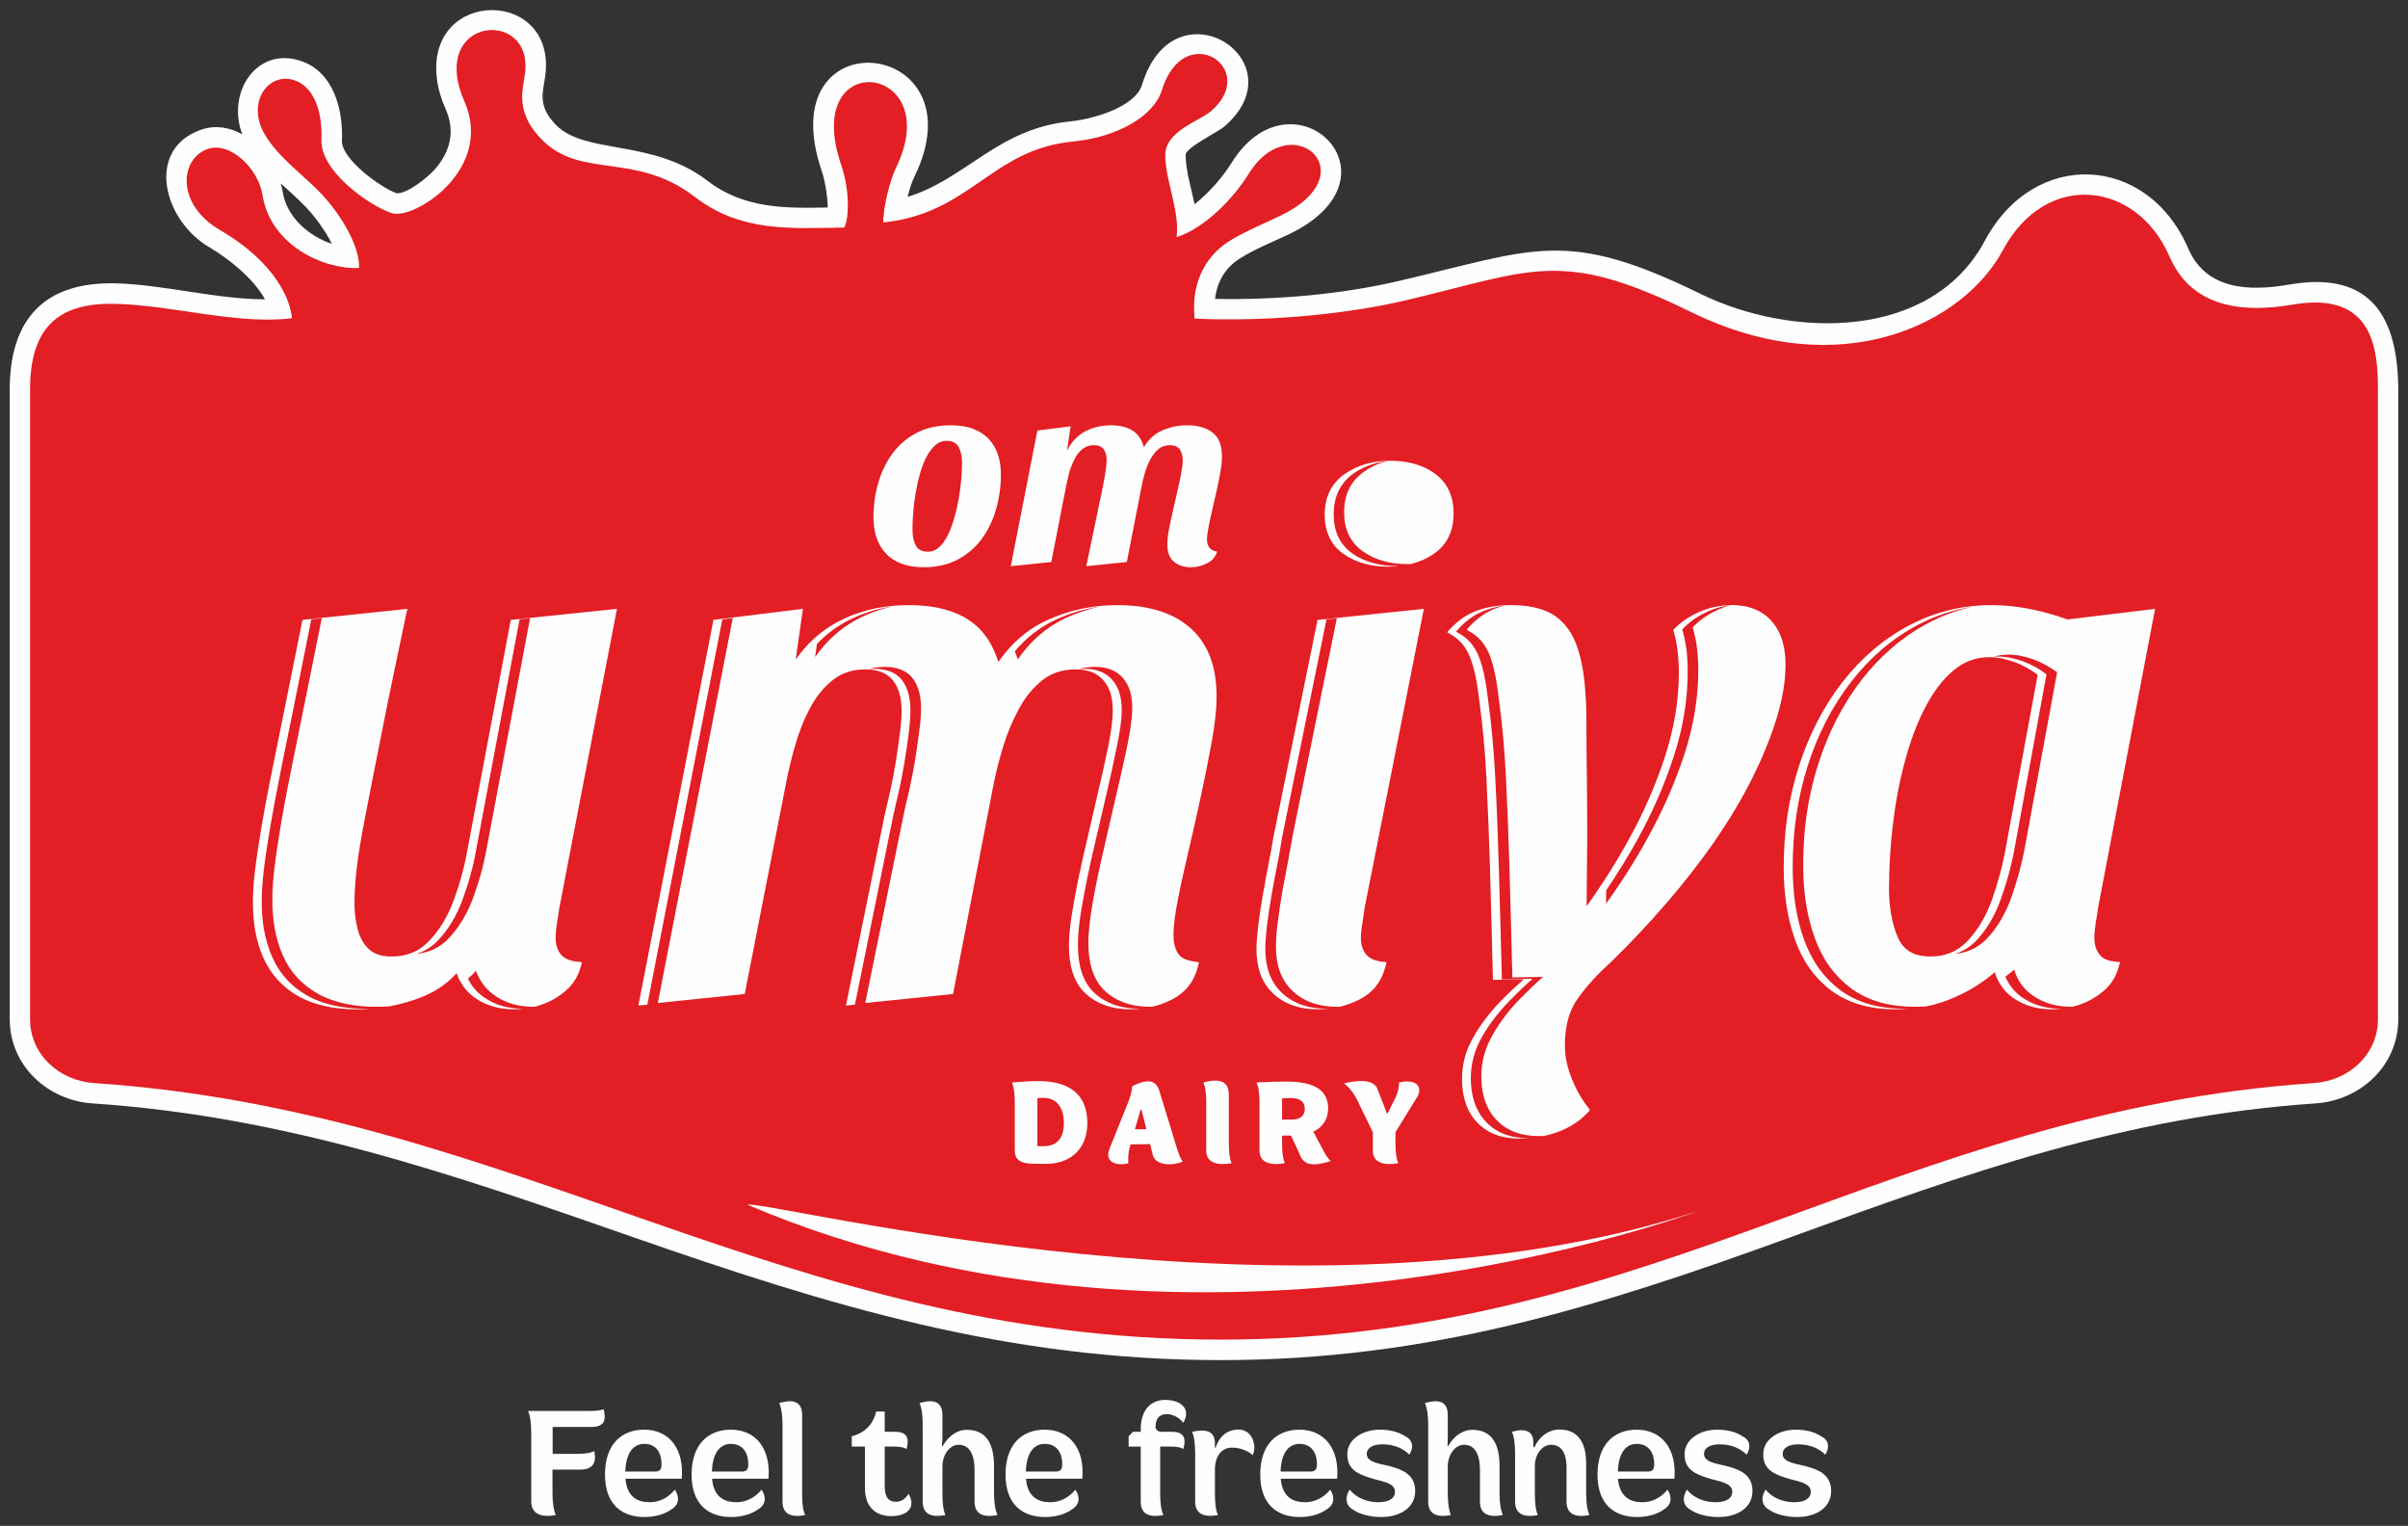
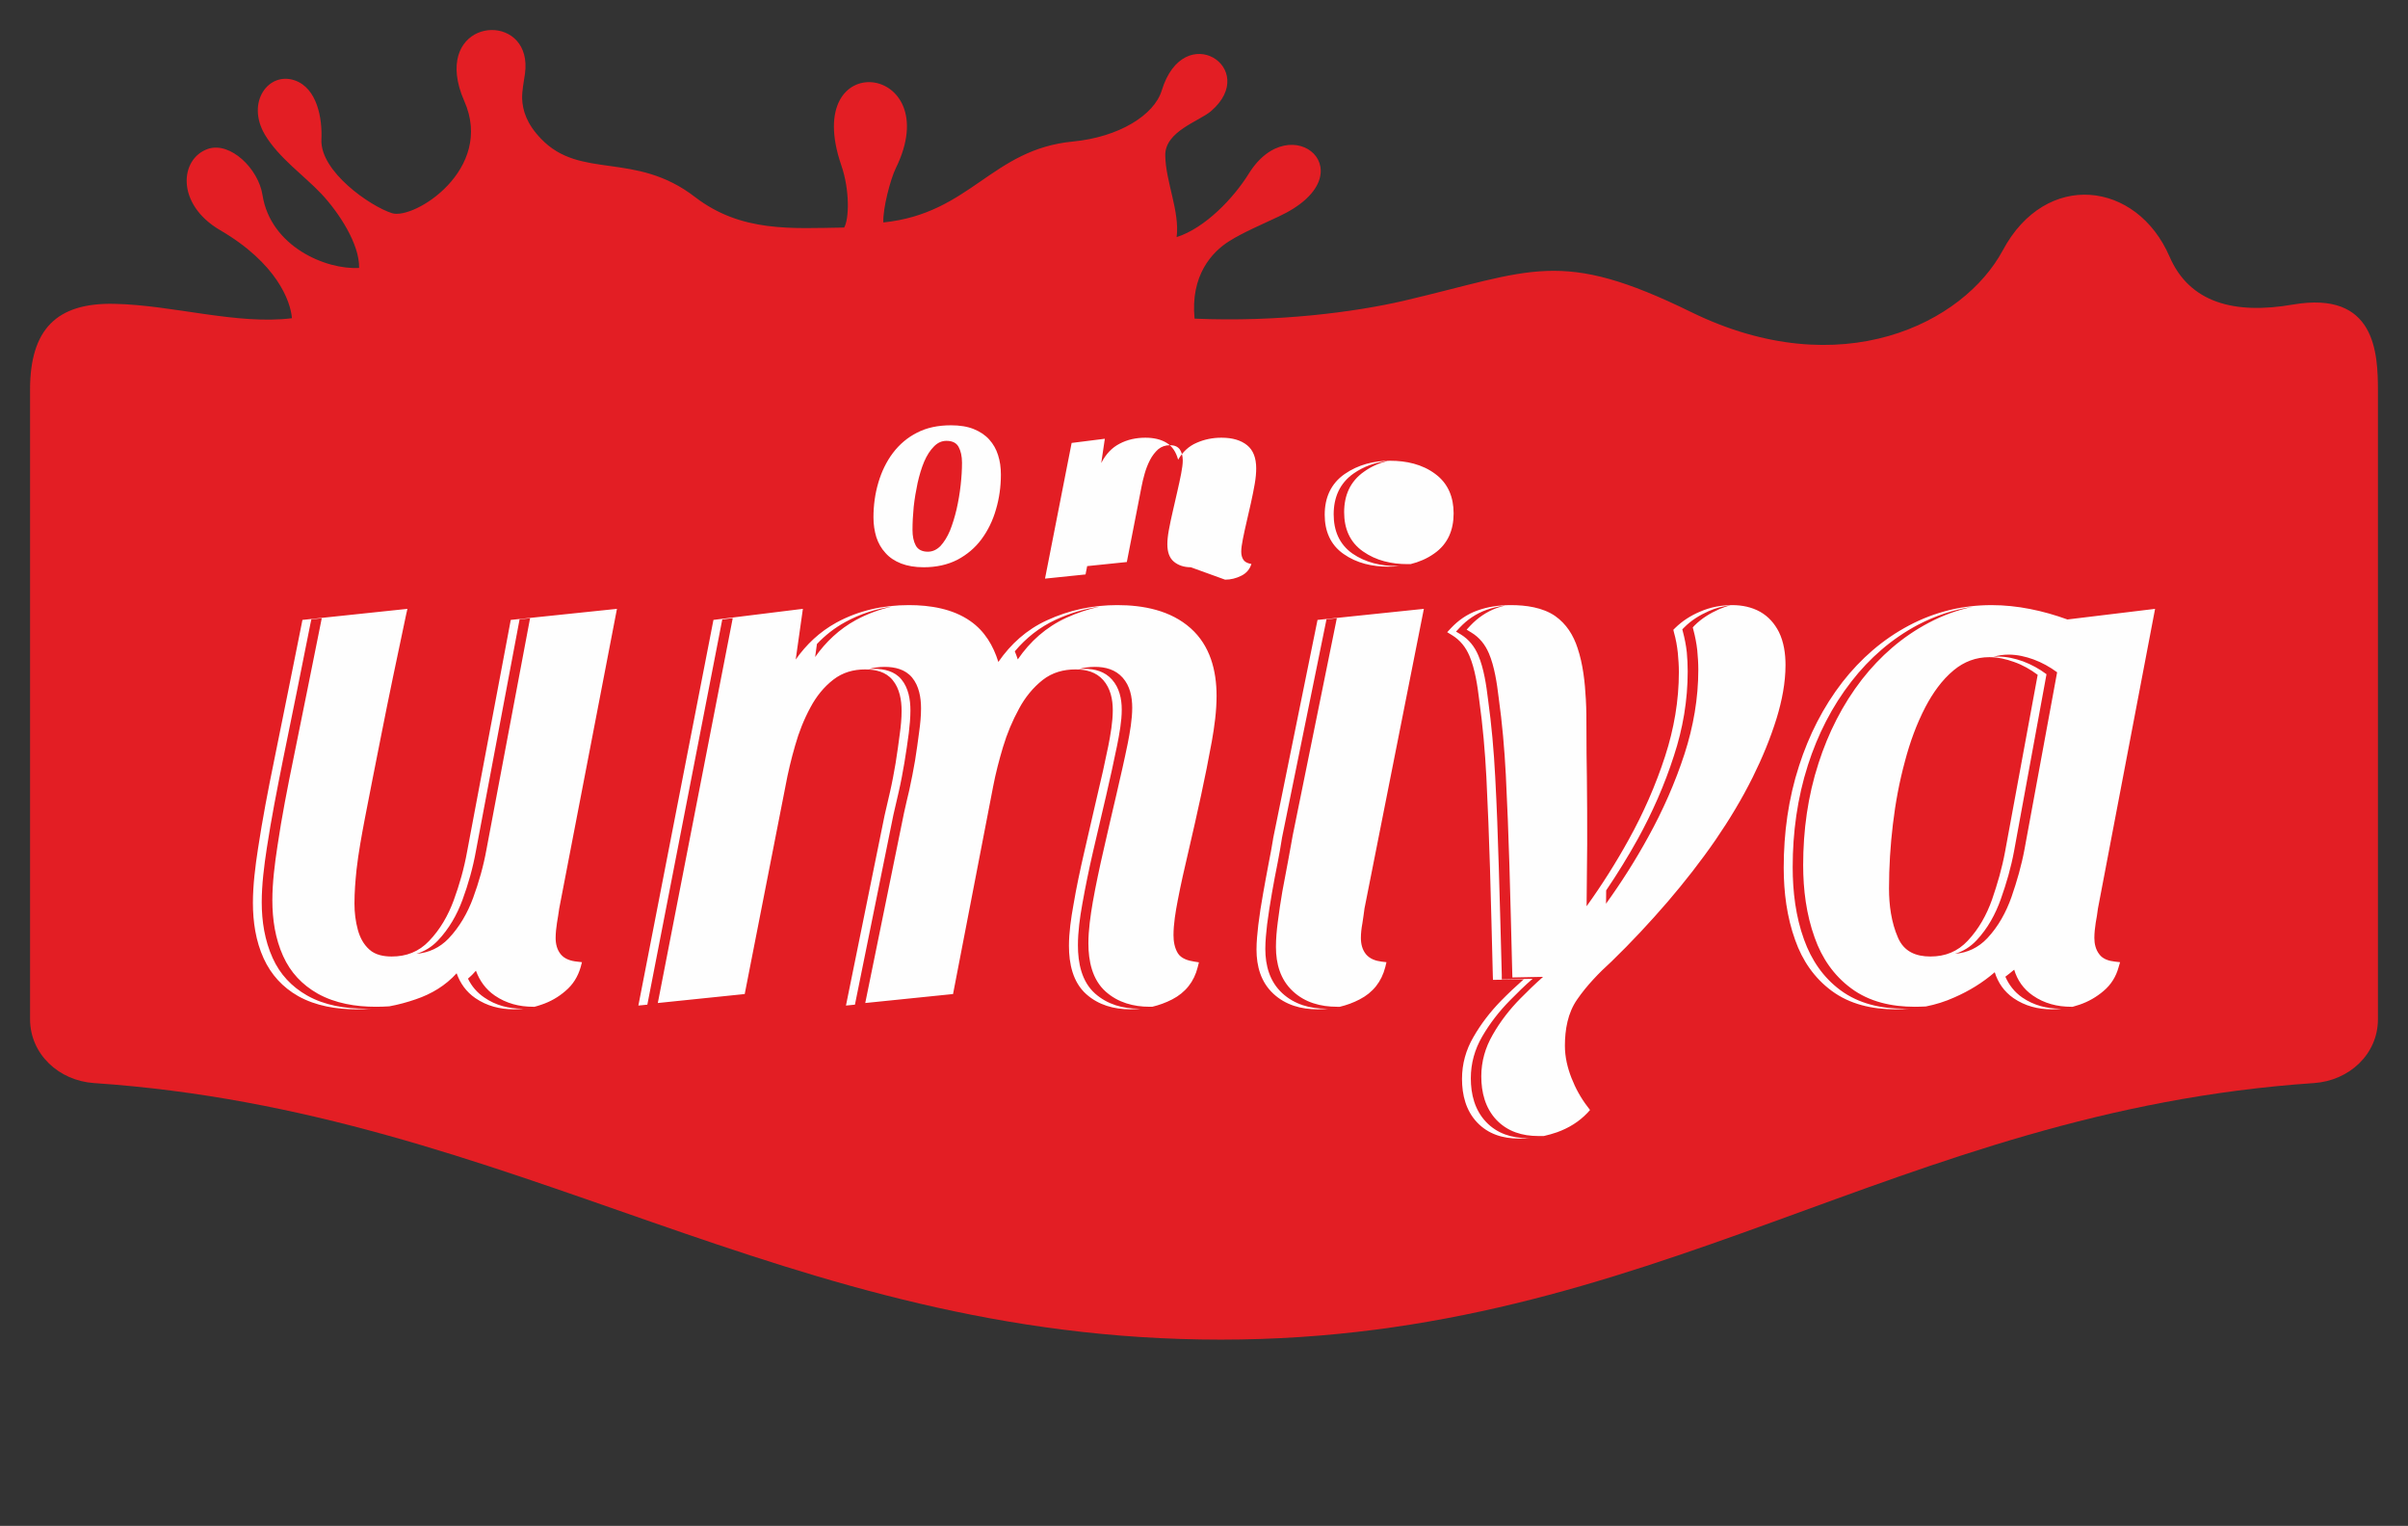
<svg xmlns="http://www.w3.org/2000/svg" xml:space="preserve" width="161px" height="102px" version="1.1" shape-rendering="geometricPrecision" text-rendering="geometricPrecision" image-rendering="optimizeQuality" fill-rule="evenodd" clip-rule="evenodd" viewBox="0 0 161 102">
  <rect x="0" y="0" width="161" height="102" fill="#333333" stroke="none" />
  <g id="Layer_x0020_1">
-     <path fill="#FEFEFE" fill-rule="nonzero" d="M37.16 101.28c-0.15,-0.36 -0.22,-0.81 -0.22,-1.5l0 -1.54 1.86 0c0.77,0 1.12,-0.4 0.93,-1.24 -0.35,0.18 -0.8,0.19 -1.4,0.19l-1.38 0 0 -1.8 2.55 0c0.95,0 1.03,-0.47 0.86,-1.19 -0.35,0.14 -0.78,0.12 -1.75,0.12l-3.3 0c0.14,0.35 0.21,0.8 0.21,1.61l0 4.45c0,0.9 0.78,1.06 1.64,0.9zm5.93 0.13c0.68,0 1.35,-0.18 1.8,-0.51 0.36,-0.2 0.66,-0.66 0.23,-1.32 -0.47,0.57 -1.06,0.84 -1.69,0.84 -0.8,0 -1.52,-0.36 -1.61,-1.57l3.76 0c0.17,-1.95 -0.8,-3.28 -2.51,-3.28 -1.47,0 -2.62,0.93 -2.62,3 0,2.05 1.18,2.84 2.64,2.84zm-1.28 -3.04c0.04,-1.29 0.56,-1.85 1.26,-1.85 0.78,0 1.16,0.56 1.16,1.36 0,0.34 -0.09,0.49 -0.44,0.49l-1.98 0zm7.07 3.04c0.69,0 1.35,-0.18 1.8,-0.51 0.37,-0.2 0.67,-0.66 0.24,-1.32 -0.47,0.57 -1.06,0.84 -1.69,0.84 -0.81,0 -1.52,-0.36 -1.62,-1.57l3.77 0c0.17,-1.95 -0.8,-3.28 -2.52,-3.28 -1.46,0 -2.62,0.93 -2.62,3 0,2.05 1.19,2.84 2.64,2.84zm-1.28 -3.04c0.04,-1.29 0.57,-1.85 1.26,-1.85 0.78,0 1.17,0.56 1.17,1.36 0,0.34 -0.1,0.49 -0.45,0.49l-1.98 0zm6.23 2.91c-0.16,-0.36 -0.2,-0.86 -0.2,-1.4l0 -5.28c0,-0.98 -0.67,-1.06 -1.53,-0.81 0.15,0.35 0.22,0.8 0.22,1.49l0 5.1c0,0.9 0.66,1.06 1.51,0.9zm5.76 0.07c0.35,0 0.78,-0.07 1.06,-0.29 0.39,-0.31 0.35,-0.77 0.1,-1.2 -0.24,0.37 -0.53,0.53 -0.84,0.53 -0.55,0 -0.76,-0.37 -0.76,-1.07l0 -2.62 0.6 0c0.4,0 0.65,0.04 0.86,0.16 0.24,-0.87 -0.09,-1.15 -0.79,-1.15l-0.67 0 0 -1.35 -0.57 0c-0.2,0.86 -0.78,1.44 -1.63,1.65l0 0.69 0.88 0 0 2.76c0,1.42 0.86,1.89 1.76,1.89zm3.62 -0.07c-0.15,-0.36 -0.2,-0.81 -0.2,-1.5l0 -1.76c0,-0.78 0.49,-1.44 1.08,-1.44 0.62,0 1.07,0.45 1.07,1.73l0 2.07c0,0.9 0.66,1.06 1.53,0.9 -0.15,-0.36 -0.23,-0.81 -0.23,-1.5l0 -1.78c0,-1.65 -0.64,-2.42 -1.82,-2.42 -0.7,0 -1.29,0.5 -1.61,1.09l-0.05 0c0,-0.18 0.03,-0.36 0.03,-0.56l0 -1.51c0,-0.98 -0.68,-1.06 -1.53,-0.81 0.15,0.35 0.21,0.8 0.21,1.49l0 5.1c0,0.9 0.66,1.06 1.52,0.9zm6.66 0.13c0.69,0 1.35,-0.18 1.8,-0.51 0.36,-0.2 0.66,-0.66 0.23,-1.32 -0.47,0.57 -1.06,0.84 -1.69,0.84 -0.8,0 -1.52,-0.36 -1.61,-1.57l3.76 0c0.18,-1.95 -0.8,-3.28 -2.51,-3.28 -1.47,0 -2.62,0.93 -2.62,3 0,2.05 1.19,2.84 2.64,2.84zm-1.28 -3.04c0.04,-1.29 0.56,-1.85 1.26,-1.85 0.78,0 1.17,0.56 1.17,1.36 0,0.34 -0.1,0.49 -0.45,0.49l-1.98 0zm9.19 2.91c-0.15,-0.36 -0.21,-0.81 -0.21,-1.5l0 -3.08 0.69 0c0.4,0 0.65,0.04 0.86,0.16 0.24,-0.87 -0.09,-1.15 -0.79,-1.15l-0.7 0c-0.22,-0.02 -0.37,-0.13 -0.37,-0.31 0,-0.49 0.18,-0.87 0.77,-0.87 0.34,0 0.78,0.19 1.09,0.58 0.4,-0.73 0.08,-1.15 -0.35,-1.36 -0.28,-0.13 -0.57,-0.17 -0.88,-0.17 -0.82,0 -1.62,0.54 -1.62,1.96l0 0.17 -0.52 0 -0.29 0.3 0 0.69 0.81 0 0 3.68c0,0.9 0.65,1.06 1.51,0.9zm3.65 0c-0.15,-0.36 -0.2,-0.81 -0.2,-1.5l0 -1.56c0,-0.84 0.42,-1.45 1.14,-1.45 0.43,0 0.98,0.14 1.39,0.5 0.14,-0.33 0.13,-0.65 0.04,-0.91 -0.12,-0.48 -0.51,-0.8 -0.97,-0.8 -0.89,0 -1.35,0.58 -1.55,1.21l-0.05 0 0 -0.27c0,-0.91 -0.68,-0.97 -1.53,-0.79 0.15,0.35 0.21,0.8 0.21,1.5l0 3.17c0,0.95 0.78,1.03 1.52,0.9zm5.47 0.13c0.69,0 1.35,-0.18 1.8,-0.51 0.36,-0.2 0.66,-0.66 0.24,-1.32 -0.47,0.57 -1.06,0.84 -1.69,0.84 -0.81,0 -1.52,-0.36 -1.62,-1.57l3.77 0c0.17,-1.95 -0.81,-3.28 -2.52,-3.28 -1.46,0 -2.62,0.93 -2.62,3 0,2.05 1.19,2.84 2.64,2.84zm-1.28 -3.04c0.04,-1.29 0.57,-1.85 1.26,-1.85 0.78,0 1.17,0.56 1.17,1.36 0,0.34 -0.1,0.49 -0.45,0.49l-1.98 0zm6.73 3.04c1.2,0 2.27,-0.58 2.27,-1.74 0,-1.06 -0.78,-1.42 -1.74,-1.67 -0.55,-0.15 -1.5,-0.22 -1.5,-0.81 0,-0.36 0.33,-0.64 1.06,-0.64 0.68,0 1.32,0.22 1.79,0.69 0.39,-0.65 0.09,-1.06 -0.28,-1.23 -0.47,-0.32 -1.1,-0.44 -1.7,-0.44 -1.07,0 -2.17,0.59 -2.17,1.65 0,1.01 0.7,1.33 1.71,1.63 0.6,0.18 1.48,0.27 1.48,0.87 0,0.41 -0.35,0.7 -1.13,0.7 -0.7,0 -1.44,-0.27 -1.9,-0.84 -0.42,0.66 -0.14,1.15 0.23,1.34 0.45,0.32 1.19,0.49 1.88,0.49l0 0zm4.66 -0.13c-0.15,-0.36 -0.21,-0.81 -0.21,-1.5l0 -1.76c0,-0.78 0.5,-1.44 1.08,-1.44 0.62,0 1.07,0.45 1.07,1.73l0 2.07c0,0.9 0.67,1.06 1.53,0.9 -0.15,-0.36 -0.22,-0.81 -0.22,-1.5l0 -1.78c0,-1.65 -0.64,-2.42 -1.82,-2.42 -0.71,0 -1.29,0.5 -1.62,1.09l-0.04 0c0,-0.18 0.02,-0.36 0.02,-0.56l0 -1.51c0,-0.98 -0.67,-1.06 -1.53,-0.81 0.15,0.35 0.22,0.8 0.22,1.49l0 5.1c0,0.9 0.66,1.06 1.52,0.9zm5.81 0c-0.15,-0.36 -0.2,-0.81 -0.2,-1.5l0 -1.78c0,-0.78 0.49,-1.42 1.08,-1.42 0.62,0 1.04,0.43 1.04,1.54l0 2.26c0,0.9 0.67,1.06 1.53,0.9 -0.15,-0.36 -0.22,-0.81 -0.22,-1.5l0 -1.96c0,-1.49 -0.62,-2.26 -1.79,-2.26 -0.8,0.01 -1.37,0.54 -1.67,1.18l-0.07 0 0 -0.32c0,-0.78 -0.57,-0.96 -1.43,-0.71 0.15,0.35 0.21,0.8 0.21,1.5l0 3.17c0,0.9 0.67,1.06 1.52,0.9zm6.63 0.13c0.69,0 1.35,-0.18 1.8,-0.51 0.36,-0.2 0.66,-0.66 0.24,-1.32 -0.47,0.57 -1.06,0.84 -1.69,0.84 -0.81,0 -1.52,-0.36 -1.62,-1.57l3.77 0c0.17,-1.95 -0.81,-3.28 -2.52,-3.28 -1.46,0 -2.62,0.93 -2.62,3 0,2.05 1.19,2.84 2.64,2.84zm-1.28 -3.04c0.04,-1.29 0.57,-1.85 1.26,-1.85 0.78,0 1.17,0.56 1.17,1.36 0,0.34 -0.1,0.49 -0.45,0.49l-1.98 0zm6.73 3.04c1.2,0 2.27,-0.58 2.27,-1.74 0,-1.06 -0.78,-1.42 -1.74,-1.67 -0.55,-0.15 -1.5,-0.22 -1.5,-0.81 0,-0.36 0.33,-0.64 1.06,-0.64 0.68,0 1.32,0.22 1.79,0.69 0.39,-0.65 0.09,-1.06 -0.28,-1.23 -0.47,-0.32 -1.1,-0.44 -1.7,-0.44 -1.07,0 -2.17,0.59 -2.17,1.65 0,1.01 0.7,1.33 1.71,1.63 0.6,0.18 1.48,0.27 1.48,0.87 0,0.41 -0.35,0.7 -1.13,0.7 -0.7,0 -1.44,-0.27 -1.9,-0.84 -0.42,0.66 -0.14,1.15 0.23,1.34 0.45,0.32 1.19,0.49 1.88,0.49l0 0zm5.25 0c1.21,0 2.28,-0.58 2.28,-1.74 0,-1.06 -0.78,-1.42 -1.74,-1.67 -0.55,-0.15 -1.5,-0.22 -1.5,-0.81 0,-0.36 0.33,-0.64 1.06,-0.64 0.67,0 1.32,0.22 1.79,0.69 0.39,-0.65 0.09,-1.06 -0.28,-1.23 -0.47,-0.32 -1.1,-0.44 -1.7,-0.44 -1.07,0 -2.17,0.59 -2.17,1.65 0,1.01 0.7,1.33 1.71,1.63 0.6,0.18 1.47,0.27 1.47,0.87 0,0.41 -0.34,0.7 -1.12,0.7 -0.7,0 -1.44,-0.27 -1.9,-0.84 -0.42,0.66 -0.14,1.15 0.23,1.34 0.45,0.32 1.19,0.49 1.87,0.49l0 0z" />
    <g id="_1551921346256">
-       <path fill="#FEFEFE" d="M17.72 20.01c-0.81,-1.46 -2.52,-2.77 -3.69,-3.46 -3.17,-1.84 -4.31,-6.62 -0.55,-7.89 0.94,-0.32 1.89,-0.14 2.72,0.32 -1.08,-2.83 1.01,-5.95 3.99,-4.88 2.13,0.76 2.76,3.26 2.67,5.29 -0.06,1.26 2.7,3.22 3.67,3.53 0.74,0.03 2.12,-1.11 2.58,-1.64 1.01,-1.18 1.33,-2.53 0.69,-3.98 -0.3,-0.67 -0.52,-1.39 -0.6,-2.13 -0.65,-6 8.07,-5.97 7.25,-0.05 -0.06,0.44 -0.19,0.98 -0.17,1.42 0.02,0.72 0.38,1.27 0.86,1.78 1.96,2.05 6.48,0.93 10.17,3.77 2.42,1.86 5.18,1.84 8.03,1.78 0,-0.8 -0.21,-1.88 -0.38,-2.38 -3.62,-10.53 10.77,-9 6.16,0.36 -0.14,0.27 -0.3,0.78 -0.44,1.31 3.91,-1.19 6.04,-4.59 10.93,-5.05 1.37,-0.14 4.28,-0.91 4.75,-2.45 2.14,-7.01 10.57,-1.6 5.51,2.79 -0.39,0.35 -2.61,1.42 -2.6,1.91 0.02,1.13 0.37,2.18 0.6,3.29 1.01,-0.79 1.92,-1.87 2.47,-2.76 4.08,-6.57 11.98,1 3.69,4.84 -1.02,0.47 -2.14,0.93 -3.1,1.53 -1.04,0.64 -1.56,1.61 -1.69,2.72 4.04,0.08 8.41,-0.29 12.29,-1.2 9.11,-2.12 11.12,-3.56 20.16,0.86 6.05,2.97 15.42,3.17 19.02,-3.55 3.3,-6.18 10.87,-5.8 13.6,0.53 1.21,2.79 4.13,2.86 6.76,2.4 5.62,-0.97 7.28,2.38 7.28,7.13l0 41.98c0,3.1 -2.52,5.43 -5.54,5.63 -12.7,0.86 -23.29,4.65 -35.08,8.94 -12.9,4.69 -24.17,8.22 -38.11,8.22 -14.3,0 -26.14,-3.63 -39.44,-8.27 -12.05,-4.21 -23.11,-8.02 -35.99,-8.89 -3.01,-0.2 -5.54,-2.53 -5.54,-5.63l0 -42.08c0,-4.68 2.28,-7.21 7.04,-7.11 3.19,0.07 6.8,1.07 10.03,1.07zm1.05 -7.75c0.05,0.18 0.1,0.37 0.13,0.56 0.25,1.64 1.69,2.95 3.29,3.48 -0.46,-0.93 -1.19,-1.88 -1.7,-2.42 -0.56,-0.59 -1.15,-1.1 -1.72,-1.62z" />
      <path fill="#E31E24" d="M2.01 26.05l0 42.08c0,2.34 1.93,4.11 4.27,4.27 28.27,1.91 46.07,17.15 75.34,17.15 28.91,0 45.17,-15.26 73.1,-17.15 2.34,-0.16 4.27,-1.92 4.27,-4.27l0 -26.08 0 -15.9c0,-2.55 -0.15,-6.74 -5.69,-5.79 -3.92,0.68 -6.91,-0.13 -8.24,-3.2 -2.19,-5.07 -8.27,-5.81 -11.15,-0.43 -2.61,4.87 -10.81,9.03 -20.82,4.14 -8.81,-4.32 -10.61,-2.78 -19.25,-0.76 -3.25,0.75 -8.38,1.43 -13.97,1.19 -0.28,-2.86 1.13,-4.45 2.35,-5.2 0.93,-0.58 2.14,-1.09 3.24,-1.61 6.13,-2.83 0.87,-7.44 -1.96,-2.89 -1.03,1.66 -2.94,3.65 -4.83,4.25 0.22,-1.72 -0.74,-3.71 -0.76,-5.47 -0.02,-1.61 2.29,-2.28 3.07,-2.96 3.29,-2.85 -1.83,-6.21 -3.31,-1.36 -0.5,1.62 -2.83,3.1 -5.93,3.4 -5.45,0.52 -6.85,4.81 -12.68,5.41 -0.04,-0.95 0.48,-2.9 0.83,-3.62 3.47,-7.03 -6.4,-8.23 -3.64,-0.2 0.58,1.68 0.52,3.61 0.19,4.16 -3.5,0.05 -6.87,0.34 -9.97,-2.04 -4.02,-3.1 -7.66,-1.12 -10.31,-3.91 -0.94,-0.98 -1.22,-1.87 -1.25,-2.68 -0.01,-0.53 0.11,-1.1 0.19,-1.65 0.54,-3.92 -4.98,-3.91 -4.55,0.1 0.06,0.52 0.21,1.09 0.49,1.72 2.03,4.57 -3.35,7.96 -4.83,7.5 -1.47,-0.47 -4.81,-2.79 -4.72,-4.92 0.07,-1.43 -0.29,-3.42 -1.76,-3.95 -1.76,-0.63 -3.3,1.44 -2.02,3.62 0.93,1.56 2.63,2.74 3.77,3.95 1.17,1.24 2.57,3.37 2.53,4.96 -2.22,0.13 -5.92,-1.43 -6.46,-4.88 -0.27,-1.74 -2.14,-3.58 -3.64,-3.08 -1.9,0.65 -2.16,3.7 0.8,5.43 3.81,2.22 4.72,4.76 4.81,5.89 -3.66,0.46 -7.97,-0.88 -11.86,-0.96 -3.89,-0.09 -5.65,1.72 -5.65,5.74z" />
      <path fill="#FEFEFE" d="M37.39 60.73c-0.04,0.32 -0.1,0.65 -0.15,0.96 -0.05,0.34 -0.09,0.68 -0.09,1.01 0,0.4 0.09,0.78 0.34,1.09 0.26,0.32 0.68,0.45 1.08,0.49l0.34 0.04 -0.09 0.34c-0.18,0.62 -0.51,1.16 -1.01,1.58 -0.47,0.41 -1.01,0.72 -1.61,0.92 -0.15,0.05 -0.3,0.1 -0.46,0.14l-0.09 0c-0.92,0 -1.8,-0.22 -2.57,-0.75 -0.61,-0.42 -1.01,-0.99 -1.26,-1.66 -0.16,0.19 -0.34,0.37 -0.53,0.53 0.24,0.5 0.6,0.93 1.09,1.26 0.76,0.53 1.64,0.75 2.57,0.75l0.07 0c-0.22,0.02 -0.44,0.04 -0.67,0.04 -0.92,0 -1.8,-0.22 -2.57,-0.75 -0.61,-0.42 -1.01,-0.99 -1.25,-1.66 -0.74,0.82 -1.67,1.38 -2.73,1.74 -0.58,0.2 -1.17,0.36 -1.77,0.47 -0.3,0.02 -0.6,0.03 -0.9,0.03 -1.33,0 -2.71,-0.22 -3.89,-0.88 -1.04,-0.59 -1.82,-1.42 -2.31,-2.51 -0.53,-1.17 -0.72,-2.46 -0.72,-3.73 0,-1.19 0.16,-2.44 0.34,-3.62 0.29,-1.97 0.68,-3.95 1.08,-5.9 0.62,-3.06 1.24,-6.11 1.85,-9.17l0.03 -0.16 -0.69 0.07 -0.05 0.22c-0.61,3.06 -1.22,6.11 -1.85,9.17 -0.39,1.95 -0.78,3.93 -1.08,5.9 -0.18,1.18 -0.34,2.43 -0.34,3.62 0,1.28 0.2,2.56 0.73,3.73 0.49,1.09 1.27,1.92 2.31,2.51 1.17,0.66 2.55,0.88 3.89,0.88 0.15,0 0.3,0 0.45,-0.01 -0.34,0.03 -0.69,0.05 -1.05,0.05 -1.33,0 -2.71,-0.22 -3.89,-0.88 -1.04,-0.59 -1.81,-1.43 -2.31,-2.52 -0.53,-1.16 -0.72,-2.45 -0.72,-3.72 0,-1.19 0.16,-2.45 0.34,-3.62 0.3,-1.98 0.68,-3.95 1.08,-5.9 0.62,-3.06 1.24,-6.12 1.85,-9.18l0.04 -0.21 7.02 -0.74 -0.09 0.4c-0.58,2.74 -1.16,5.49 -1.7,8.24 -0.36,1.8 -0.71,3.6 -1.06,5.4 -0.21,1.11 -0.42,2.25 -0.55,3.38 -0.08,0.76 -0.14,1.52 -0.14,2.28 0,0.6 0.07,1.19 0.23,1.77 0.14,0.5 0.37,0.95 0.76,1.3 0.4,0.37 0.97,0.47 1.5,0.47 0.98,0 1.82,-0.32 2.5,-1.04 0.74,-0.77 1.27,-1.7 1.64,-2.7 0.39,-1.06 0.7,-2.15 0.9,-3.27l2.92 -15.49 7.1 -0.74 -3.86 20.03zm-9.55 3.03c0.54,-0.16 1.02,-0.45 1.44,-0.89 0.74,-0.78 1.27,-1.71 1.64,-2.71 0.39,-1.06 0.7,-2.15 0.9,-3.27l2.92 -15.49 0.7 -0.07 -2.91 15.43c-0.2,1.12 -0.51,2.21 -0.9,3.27 -0.37,1 -0.9,1.93 -1.64,2.71 -0.6,0.62 -1.32,0.95 -2.15,1.02zm26.78 -20.71c0.55,-0.58 1.17,-1.07 1.9,-1.47 0.99,-0.54 2.05,-0.88 3.14,-1.04 -0.84,0.19 -1.66,0.49 -2.44,0.91 -1.11,0.61 -2.01,1.46 -2.72,2.47l0.12 -0.87zm13.23 0.49c0.75,-0.89 1.65,-1.61 2.73,-2.11 0.95,-0.44 1.93,-0.73 2.94,-0.88 -0.76,0.17 -1.51,0.42 -2.23,0.75 -1.35,0.62 -2.42,1.58 -3.24,2.78 -0.06,-0.19 -0.13,-0.37 -0.2,-0.54zm39.54 15.98c0.75,-1.11 1.46,-2.26 2.11,-3.43 0.98,-1.78 1.8,-3.64 2.42,-5.57 0.6,-1.82 0.92,-3.71 0.92,-5.63 0,-0.43 -0.02,-0.86 -0.06,-1.29 -0.05,-0.46 -0.14,-0.92 -0.26,-1.37l-0.04 -0.16 0.12 -0.12c0.47,-0.48 1.04,-0.83 1.65,-1.1 0.47,-0.21 0.96,-0.33 1.47,-0.39 -0.26,0.06 -0.52,0.15 -0.77,0.26 -0.61,0.27 -1.18,0.62 -1.65,1.09l-0.12 0.13 0.04 0.16c0.12,0.45 0.21,0.91 0.26,1.37 0.04,0.43 0.07,0.86 0.07,1.29 0,1.92 -0.33,3.81 -0.92,5.63 -0.63,1.93 -1.45,3.79 -2.43,5.56 -0.85,1.55 -1.79,3.03 -2.82,4.46l0.01 -0.89zm29.44 -14.45c-0.48,-0.36 -1.01,-0.65 -1.57,-0.86 -0.53,-0.19 -1.09,-0.32 -1.66,-0.32 -0.11,0 -0.22,0.01 -0.33,0.02 0.33,-0.1 0.67,-0.15 1.04,-0.15 0.56,0 1.12,0.13 1.65,0.32 0.57,0.21 1.09,0.5 1.58,0.86l-2.18 11.83c-0.2,1.08 -0.51,2.15 -0.87,3.19 -0.36,1.02 -0.88,1.97 -1.62,2.76 -0.6,0.63 -1.32,0.97 -2.16,1.04 0.54,-0.16 1.03,-0.46 1.45,-0.91 0.74,-0.79 1.26,-1.74 1.62,-2.76 0.37,-1.04 0.68,-2.11 0.88,-3.19l2.17 -11.83zm-83.63 -0.98c0.71,-1.01 1.61,-1.86 2.72,-2.47 1.5,-0.82 3.15,-1.17 4.85,-1.17 1.41,0 2.93,0.24 4.11,1.07 0.96,0.67 1.53,1.64 1.87,2.73 0.83,-1.2 1.89,-2.16 3.24,-2.78 1.49,-0.69 3.07,-1.02 4.71,-1.02 1.74,0 3.57,0.35 4.91,1.55 1.3,1.16 1.73,2.82 1.73,4.52 0,1.01 -0.14,2.05 -0.32,3.05 -0.22,1.21 -0.46,2.41 -0.72,3.61 -0.27,1.25 -0.55,2.49 -0.84,3.73 -0.26,1.1 -0.51,2.2 -0.72,3.3 -0.14,0.73 -0.28,1.56 -0.28,2.3 0,0.42 0.07,0.85 0.29,1.21 0.22,0.36 0.69,0.5 1.09,0.56l0.32 0.05 -0.08 0.32c-0.24,0.97 -0.82,1.7 -1.71,2.16 -0.43,0.22 -0.87,0.38 -1.33,0.49l-0.18 0c-1.08,0 -2.11,-0.28 -2.93,-1.01 -0.91,-0.81 -1.16,-2.06 -1.16,-3.23 0,-0.9 0.14,-1.85 0.29,-2.74 0.21,-1.18 0.46,-2.35 0.73,-3.52 0.28,-1.24 0.57,-2.48 0.86,-3.72 0.26,-1.13 0.52,-2.25 0.75,-3.38 0.15,-0.76 0.3,-1.62 0.3,-2.39 0,-0.73 -0.15,-1.46 -0.64,-2.01 -0.48,-0.54 -1.15,-0.72 -1.85,-0.72 -0.38,0 -0.75,0.05 -1.1,0.15 0.13,-0.01 0.26,-0.02 0.4,-0.02 0.7,0 1.36,0.18 1.84,0.72 0.49,0.55 0.65,1.28 0.65,2.01 0,0.78 -0.16,1.63 -0.31,2.39 -0.23,1.13 -0.48,2.25 -0.74,3.38 -0.29,1.24 -0.58,2.48 -0.87,3.72 -0.27,1.17 -0.51,2.34 -0.72,3.52 -0.16,0.89 -0.29,1.84 -0.29,2.74 0,1.17 0.24,2.42 1.15,3.23 0.83,0.73 1.85,1.01 2.94,1.01l0.12 0c-0.24,0.02 -0.47,0.04 -0.71,0.04 -1.09,0 -2.12,-0.28 -2.94,-1.01 -0.91,-0.81 -1.16,-2.06 -1.16,-3.23 0,-0.9 0.14,-1.85 0.3,-2.74 0.2,-1.18 0.45,-2.35 0.72,-3.52 0.29,-1.24 0.57,-2.49 0.86,-3.73 0.27,-1.12 0.52,-2.24 0.75,-3.37 0.15,-0.76 0.3,-1.62 0.3,-2.39 0,-0.73 -0.15,-1.46 -0.64,-2.02 -0.48,-0.54 -1.14,-0.71 -1.85,-0.71 -0.8,0 -1.55,0.2 -2.19,0.7 -0.66,0.52 -1.18,1.17 -1.58,1.91 -0.45,0.82 -0.81,1.68 -1.08,2.58 -0.26,0.87 -0.49,1.75 -0.66,2.64l-2.68 13.87 -5.87 0.6 2.59 -12.7c0.11,-0.52 0.24,-1.04 0.36,-1.56 0.14,-0.65 0.27,-1.3 0.38,-1.95 0.1,-0.65 0.2,-1.31 0.28,-1.96 0.07,-0.5 0.12,-1.02 0.12,-1.52 0,-0.73 -0.13,-1.5 -0.6,-2.07 -0.46,-0.55 -1.15,-0.71 -1.84,-0.71 -0.37,0 -0.73,0.05 -1.08,0.15 0.13,-0.01 0.25,-0.02 0.38,-0.02 0.68,0 1.38,0.16 1.83,0.71 0.47,0.57 0.6,1.35 0.6,2.07 0,0.5 -0.05,1.02 -0.11,1.52 -0.09,0.66 -0.18,1.31 -0.29,1.96 -0.11,0.65 -0.23,1.3 -0.38,1.95 -0.12,0.52 -0.24,1.04 -0.36,1.56l-2.57 12.68 -0.6 0.06 2.58 -12.7c0.12,-0.52 0.24,-1.04 0.36,-1.56 0.15,-0.65 0.27,-1.3 0.38,-1.95 0.1,-0.65 0.2,-1.31 0.28,-1.96 0.07,-0.5 0.12,-1.02 0.12,-1.53 0,-0.72 -0.13,-1.49 -0.6,-2.06 -0.46,-0.56 -1.15,-0.71 -1.84,-0.71 -0.78,0 -1.5,0.2 -2.12,0.68 -0.65,0.5 -1.15,1.14 -1.53,1.85 -0.44,0.81 -0.78,1.67 -1.03,2.56 -0.26,0.9 -0.48,1.81 -0.65,2.74l-2.72 13.87 -5.81 0.6 5.01 -25.73 -0.7 0.09 -5.01 25.75 -0.6 0.06 5.02 -25.78 5.98 -0.74 -0.48 3.39zm38.03 16.64c-0.04,0.33 -0.09,0.66 -0.14,0.99 -0.06,0.32 -0.1,0.66 -0.1,0.98 0,0.4 0.09,0.78 0.34,1.09 0.26,0.31 0.64,0.44 1.03,0.49l0.34 0.04 -0.08 0.33c-0.25,0.97 -0.82,1.7 -1.72,2.16 -0.42,0.22 -0.86,0.38 -1.32,0.49l-0.18 0c-1.1,0 -2.15,-0.28 -2.96,-1.04 -0.84,-0.78 -1.13,-1.84 -1.13,-2.96 0,-0.54 0.05,-1.1 0.12,-1.64 0.09,-0.7 0.19,-1.39 0.31,-2.08 0.13,-0.69 0.26,-1.39 0.39,-2.07 0.1,-0.53 0.2,-1.07 0.29,-1.6l0 -0.01 2.96 -14.57 -0.69 0.07 -2.98 14.63 0 0.01c-0.08,0.53 -0.18,1.07 -0.28,1.6 -0.14,0.69 -0.27,1.38 -0.39,2.07 -0.12,0.69 -0.23,1.38 -0.32,2.08 -0.06,0.54 -0.12,1.1 -0.12,1.64 0,1.12 0.29,2.18 1.13,2.96 0.82,0.76 1.87,1.04 2.96,1.04l0.13 0c-0.24,0.02 -0.48,0.04 -0.72,0.04 -1.1,0 -2.14,-0.28 -2.96,-1.04 -0.84,-0.78 -1.13,-1.84 -1.13,-2.96 0,-0.54 0.06,-1.1 0.12,-1.64 0.09,-0.7 0.19,-1.39 0.32,-2.09 0.12,-0.69 0.25,-1.38 0.38,-2.07 0.11,-0.53 0.2,-1.06 0.29,-1.59l0 -0.02 2.97 -14.62 7.11 -0.74 -3.97 20.03zm1.58 -22.85c-1.06,0 -2.1,-0.23 -2.98,-0.85 -0.89,-0.62 -1.26,-1.55 -1.26,-2.62 0,-1.12 0.4,-2.07 1.33,-2.72 0.91,-0.63 1.95,-0.89 3.05,-0.89 1.07,0 2.14,0.23 3.01,0.88 0.87,0.64 1.23,1.57 1.23,2.64 0,1.1 -0.38,2.05 -1.31,2.69 -0.48,0.34 -1.01,0.56 -1.57,0.7 -0.07,0 -0.14,0 -0.2,0 -1.07,0 -2.1,-0.23 -2.98,-0.85 -0.89,-0.62 -1.26,-1.54 -1.26,-2.62 0,-1.12 0.4,-2.06 1.33,-2.71 0.49,-0.35 1.02,-0.58 1.58,-0.72 -0.82,0.1 -1.59,0.36 -2.29,0.85 -0.92,0.65 -1.32,1.6 -1.32,2.72 0,1.07 0.36,1.99 1.25,2.62 0.88,0.61 1.92,0.84 2.98,0.84l0.15 0c-0.25,0.03 -0.49,0.04 -0.74,0.04zm9.06 27.59l-2.05 0.03 -0.01 -0.29c-0.06,-2.4 -0.12,-4.81 -0.19,-7.21 -0.06,-2.01 -0.14,-4.03 -0.24,-6.04 -0.09,-1.73 -0.24,-3.45 -0.48,-5.17 -0.11,-0.92 -0.28,-2.08 -0.65,-2.94 -0.25,-0.59 -0.63,-1.07 -1.18,-1.4l-0.31 -0.19 0.25 -0.27c0.5,-0.53 1.09,-0.94 1.77,-1.18 0.72,-0.26 1.48,-0.36 2.24,-0.36 0.99,0 2.12,0.15 2.96,0.73 0.75,0.53 1.22,1.28 1.5,2.15 0.36,1.07 0.49,2.28 0.55,3.41 0.04,0.68 0.04,1.37 0.04,2.06 0,1.06 0.01,2.12 0.03,3.19 0.02,1.47 0.02,2.95 0.02,4.42l-0.04 4.17c1.03,-1.43 1.97,-2.92 2.82,-4.46 0.98,-1.77 1.8,-3.63 2.43,-5.57 0.59,-1.82 0.92,-3.7 0.92,-5.62 0,-0.43 -0.03,-0.86 -0.07,-1.29 -0.05,-0.46 -0.13,-0.92 -0.26,-1.37l-0.04 -0.17 0.12 -0.12c0.48,-0.47 1.04,-0.83 1.66,-1.09 0.68,-0.3 1.41,-0.44 2.16,-0.44 0.65,0 1.3,0.13 1.87,0.45 0.56,0.32 0.96,0.78 1.25,1.35 0.33,0.67 0.44,1.46 0.44,2.2 0,1.2 -0.24,2.4 -0.59,3.55 -0.42,1.36 -0.97,2.68 -1.6,3.95 -0.72,1.45 -1.56,2.84 -2.47,4.17 -1,1.45 -2.08,2.83 -3.22,4.16 -1.19,1.38 -2.43,2.71 -3.75,3.99 -0.84,0.76 -1.66,1.61 -2.3,2.54 -0.63,0.9 -0.82,2.02 -0.82,3.1 0,0.74 0.17,1.46 0.44,2.15 0.27,0.69 0.63,1.35 1.09,1.94l0.15 0.2 -0.17 0.19c-0.57,0.6 -1.26,1.02 -2.04,1.3 -0.29,0.1 -0.58,0.18 -0.88,0.25 -0.12,0 -0.25,0 -0.37,0 -1.06,0 -2.04,-0.29 -2.79,-1.07 -0.76,-0.8 -1.02,-1.85 -1.02,-2.92 0,-1 0.27,-1.93 0.77,-2.79 0.5,-0.88 1.13,-1.69 1.84,-2.41 0.49,-0.5 1,-0.99 1.52,-1.45l-2.05 0.04 -0.01 -0.3c-0.06,-2.4 -0.12,-4.8 -0.19,-7.2 -0.06,-2.02 -0.14,-4.04 -0.24,-6.05 -0.09,-1.72 -0.24,-3.45 -0.48,-5.17 -0.11,-0.92 -0.28,-2.08 -0.65,-2.94 -0.25,-0.59 -0.63,-1.07 -1.18,-1.4l-0.31 -0.19 0.25 -0.27c0.5,-0.53 1.09,-0.93 1.77,-1.18 0.18,-0.06 0.36,-0.12 0.54,-0.16 -0.42,0.05 -0.84,0.15 -1.24,0.29 -0.69,0.25 -1.28,0.65 -1.78,1.18l-0.25 0.27 0.32 0.19c0.54,0.33 0.92,0.81 1.17,1.4 0.37,0.86 0.54,2.02 0.65,2.94 0.24,1.72 0.39,3.45 0.48,5.17 0.11,2.02 0.18,4.03 0.24,6.05 0.07,2.4 0.14,4.8 0.2,7.2l0 0.3 2.06 -0.04c-0.53,0.46 -1.03,0.95 -1.52,1.45 -0.71,0.72 -1.34,1.53 -1.85,2.41 -0.5,0.86 -0.76,1.79 -0.76,2.79 0,1.07 0.26,2.12 1.02,2.92 0.74,0.78 1.72,1.08 2.78,1.08 0.07,0 0.14,-0.01 0.22,-0.01 -0.27,0.03 -0.54,0.04 -0.81,0.04 -1.06,0 -2.04,-0.29 -2.79,-1.08 -0.75,-0.79 -1.01,-1.84 -1.01,-2.91 0,-1 0.26,-1.93 0.76,-2.79 0.51,-0.89 1.13,-1.69 1.84,-2.42 0.49,-0.5 1,-0.98 1.52,-1.44zm31.5 -0.48c-0.81,0.7 -1.71,1.25 -2.69,1.68 -0.62,0.28 -1.26,0.48 -1.92,0.61 -0.25,0.01 -0.49,0.02 -0.74,0.02 -1.52,0 -3.03,-0.32 -4.26,-1.24 -1.16,-0.86 -1.95,-2.02 -2.43,-3.38 -0.56,-1.55 -0.77,-3.21 -0.77,-4.85 0,-2.32 0.31,-4.61 1.03,-6.82 0.65,-2.02 1.6,-3.91 2.9,-5.59 1.22,-1.56 2.69,-2.85 4.45,-3.78 0.94,-0.5 1.93,-0.86 2.95,-1.08 -1.27,0.19 -2.49,0.6 -3.66,1.21 -1.75,0.93 -3.23,2.22 -4.44,3.78 -1.31,1.68 -2.26,3.57 -2.91,5.59 -0.71,2.21 -1.02,4.5 -1.02,6.82 0,1.64 0.2,3.31 0.76,4.85 0.49,1.36 1.27,2.52 2.43,3.38 1.24,0.92 2.75,1.24 4.26,1.24 0.14,0 0.28,0 0.41,-0.01 -0.33,0.03 -0.67,0.05 -1,0.05 -1.52,0 -3.02,-0.32 -4.26,-1.24 -1.16,-0.86 -1.95,-2.02 -2.43,-3.38 -0.56,-1.55 -0.77,-3.21 -0.77,-4.85 0,-2.32 0.31,-4.61 1.03,-6.82 0.65,-2.02 1.6,-3.91 2.9,-5.59 1.22,-1.56 2.69,-2.85 4.45,-3.78 1.72,-0.91 3.57,-1.36 5.51,-1.36 1.74,0 3.45,0.37 5.08,0.96l5.86 -0.71 -3.82 20.03c-0.04,0.32 -0.09,0.65 -0.15,0.96 -0.05,0.34 -0.09,0.68 -0.09,1.01 0,0.39 0.09,0.78 0.33,1.09 0.24,0.33 0.66,0.45 1.04,0.49l0.35 0.04 -0.1 0.34c-0.17,0.62 -0.5,1.16 -1,1.58 -0.48,0.41 -1.02,0.72 -1.61,0.92 -0.15,0.05 -0.31,0.1 -0.46,0.14l-0.09 0c-0.93,0 -1.81,-0.22 -2.57,-0.75 -0.63,-0.43 -1.04,-1.03 -1.25,-1.73 -0.19,0.16 -0.39,0.32 -0.59,0.47 0.24,0.55 0.61,1.03 1.13,1.39 0.77,0.53 1.65,0.75 2.57,0.75l0.07 0c-0.22,0.02 -0.44,0.04 -0.66,0.04 -0.93,0 -1.8,-0.22 -2.57,-0.75 -0.63,-0.44 -1.03,-1.03 -1.25,-1.73zm2.87 -19.88c-0.48,-0.36 -1.01,-0.66 -1.58,-0.86 -0.52,-0.19 -1.09,-0.32 -1.65,-0.32 -0.9,0 -1.69,0.3 -2.38,0.87 -0.8,0.66 -1.41,1.54 -1.89,2.45 -0.6,1.15 -1.04,2.37 -1.37,3.62 -0.38,1.39 -0.64,2.8 -0.81,4.23 -0.17,1.42 -0.26,2.85 -0.26,4.29 0,1.11 0.15,2.26 0.6,3.29 0.4,0.93 1.19,1.26 2.17,1.26 0.99,0 1.82,-0.33 2.5,-1.06 0.74,-0.79 1.26,-1.73 1.62,-2.75 0.36,-1.04 0.67,-2.11 0.87,-3.2l2.18 -11.82z" />
-       <path fill="#FEFEFE" fill-rule="nonzero" d="M61.75 37.92c-0.58,0 -1.08,-0.09 -1.5,-0.25 -0.43,-0.17 -0.78,-0.4 -1.05,-0.71 -0.28,-0.3 -0.48,-0.66 -0.61,-1.06 -0.12,-0.4 -0.19,-0.84 -0.19,-1.31 0,-0.82 0.11,-1.6 0.33,-2.34 0.22,-0.74 0.54,-1.4 0.97,-1.97 0.44,-0.58 0.97,-1.03 1.62,-1.36 0.64,-0.33 1.39,-0.49 2.26,-0.49 0.59,0 1.1,0.08 1.52,0.25 0.42,0.17 0.77,0.4 1.04,0.7 0.27,0.3 0.47,0.65 0.59,1.04 0.13,0.4 0.19,0.83 0.19,1.31 0,0.81 -0.11,1.59 -0.33,2.33 -0.21,0.74 -0.54,1.41 -0.97,1.99 -0.43,0.58 -0.97,1.03 -1.61,1.37 -0.65,0.33 -1.4,0.5 -2.26,0.5zm0.29 -1.04c0.31,0 0.59,-0.13 0.84,-0.38 0.24,-0.26 0.46,-0.61 0.64,-1.04 0.17,-0.43 0.32,-0.91 0.44,-1.43 0.12,-0.53 0.21,-1.06 0.27,-1.6 0.06,-0.54 0.09,-1.04 0.09,-1.5 0,-0.43 -0.08,-0.79 -0.23,-1.06 -0.15,-0.27 -0.42,-0.4 -0.81,-0.4 -0.31,0 -0.59,0.12 -0.84,0.38 -0.25,0.25 -0.47,0.59 -0.65,1.01 -0.18,0.43 -0.32,0.9 -0.44,1.43 -0.11,0.52 -0.2,1.05 -0.26,1.59 -0.05,0.54 -0.08,1.05 -0.08,1.54 0,0.42 0.07,0.77 0.22,1.05 0.15,0.27 0.42,0.41 0.81,0.41zm17.58 1.04c-0.46,0 -0.84,-0.13 -1.13,-0.37 -0.3,-0.25 -0.44,-0.64 -0.44,-1.17 0,-0.25 0.03,-0.57 0.1,-0.95 0.07,-0.39 0.16,-0.8 0.26,-1.24 0.1,-0.43 0.2,-0.87 0.3,-1.31 0.1,-0.44 0.19,-0.84 0.26,-1.21 0.07,-0.36 0.11,-0.66 0.11,-0.89 0,-0.3 -0.07,-0.55 -0.2,-0.74 -0.14,-0.19 -0.36,-0.28 -0.66,-0.28 -0.3,0 -0.56,0.09 -0.78,0.27 -0.21,0.19 -0.4,0.43 -0.55,0.72 -0.15,0.29 -0.27,0.6 -0.36,0.92 -0.09,0.31 -0.16,0.61 -0.21,0.88l-0.98 5.02 -2.71 0.28 0.93 -4.47c0.04,-0.15 0.08,-0.34 0.12,-0.57 0.05,-0.23 0.1,-0.47 0.14,-0.72 0.05,-0.26 0.09,-0.5 0.12,-0.73 0.04,-0.24 0.05,-0.44 0.05,-0.6 0,-0.29 -0.06,-0.53 -0.19,-0.72 -0.14,-0.19 -0.36,-0.28 -0.67,-0.28 -0.3,0 -0.55,0.09 -0.77,0.27 -0.21,0.17 -0.39,0.4 -0.53,0.69 -0.14,0.28 -0.26,0.58 -0.35,0.9 -0.08,0.32 -0.15,0.64 -0.21,0.93l-0.98 5.02 -2.71 0.28 1.78 -9.07 2.22 -0.28 -0.24 1.62c0.31,-0.6 0.72,-1.03 1.23,-1.29 0.51,-0.27 1.09,-0.4 1.72,-0.4 0.58,0 1.06,0.12 1.43,0.35 0.37,0.23 0.62,0.6 0.76,1.12 0.31,-0.53 0.72,-0.91 1.24,-1.13 0.52,-0.23 1.07,-0.34 1.66,-0.34 0.73,0 1.3,0.17 1.71,0.5 0.41,0.33 0.61,0.85 0.61,1.55 0,0.3 -0.03,0.65 -0.1,1.05 -0.07,0.39 -0.15,0.81 -0.25,1.25 -0.1,0.44 -0.19,0.86 -0.29,1.27 -0.1,0.42 -0.18,0.8 -0.25,1.15 -0.07,0.35 -0.11,0.64 -0.11,0.85 0,0.22 0.05,0.4 0.15,0.55 0.1,0.14 0.27,0.23 0.53,0.27 -0.11,0.35 -0.33,0.62 -0.68,0.79 -0.34,0.17 -0.7,0.26 -1.08,0.26z" />
-       <path fill="#FEFEFE" d="M49.99 80.54c0.97,-0.43 37.35,9.05 63.54,0.41 0,0 -33.24,12.5 -63.54,-0.41z" />
-       <path fill="#FEFEFE" fill-rule="nonzero" d="M69.35 77.8l0.6 0c1.51,0 2.75,-0.89 2.75,-2.74 0,-1.96 -1.29,-2.79 -3.23,-2.79 -0.67,0 -1.14,0.04 -1.8,0.09 0.12,0.32 0.18,0.76 0.18,1.46l0 3.11c0,0.78 0.66,0.87 1.5,0.87zm0.01 -1.18l0 -3.21c0.12,-0.02 0.23,-0.02 0.41,-0.02 0.85,0 1.36,0.62 1.36,1.67 0,1.18 -0.59,1.56 -1.36,1.56l-0.41 0zm6.08 1.14c-0.01,-0.31 -0.02,-0.65 0.1,-1.08l0.05 -0.18c0.45,0 0.87,-0.02 1.31,-0.02l0.17 0.71c0.18,0.75 1.32,0.75 2.01,0.46 -0.2,-0.27 -0.3,-0.59 -0.48,-1.18l-1.09 -3.56c-0.27,-0.89 -1.05,-0.67 -1.81,-0.3 -0.04,0.49 -0.19,0.88 -0.32,1.2l-1.2 2.99c-0.33,0.82 0.37,1.19 1.26,0.96zm0.44 -2.27l0.38 -1.31 0.06 0 0.33 1.3c-0.26,0.01 -0.51,0.01 -0.77,0.01zm6.46 2.27c-0.12,-0.31 -0.18,-0.7 -0.18,-1.35l0 -3.28c0,-0.97 -0.83,-1.01 -1.7,-0.77 0.13,0.32 0.19,0.7 0.19,1.36l0 3.19c0,0.88 0.83,1 1.69,0.85zm3.56 0c-0.12,-0.31 -0.18,-0.7 -0.18,-1.35l0 -0.5 0.6 0 0.57 1.23c0.27,0.78 0.9,0.84 2.08,0.48 -0.22,-0.23 -0.35,-0.43 -0.59,-0.9l-0.57 -1.07c0.62,-0.29 0.99,-0.83 0.99,-1.56 0,-1.14 -0.83,-1.79 -2.76,-1.79 -0.77,0 -1.14,0.02 -2.02,0.06 0.13,0.32 0.19,0.7 0.19,1.4l0 3.15c0,0.88 0.83,1 1.69,0.85zm-0.18 -2.92l0 -1.42c0.19,-0.01 0.39,-0.02 0.6,-0.02 0.62,0 0.92,0.28 0.92,0.73 0,0.44 -0.29,0.71 -0.87,0.71l-0.65 0zm7.77 2.92c-0.13,-0.31 -0.19,-0.7 -0.19,-1.35l0 -0.72 1.46 -2.37c0.33,-0.54 0.09,-1.25 -1.22,-0.96 0.01,0.35 -0.09,0.68 -0.24,1.03 -0.15,0.31 -0.39,0.74 -0.52,1.03l-0.06 0c-0.15,-0.44 -0.41,-1.07 -0.59,-1.53 -0.22,-0.85 -1.52,-0.65 -2.26,-0.47 0.31,0.26 0.66,0.62 0.97,1.31l0.95 1.96 0 1.22c0,0.88 0.83,1 1.7,0.85z" />
+       <path fill="#FEFEFE" fill-rule="nonzero" d="M61.75 37.92c-0.58,0 -1.08,-0.09 -1.5,-0.25 -0.43,-0.17 -0.78,-0.4 -1.05,-0.71 -0.28,-0.3 -0.48,-0.66 -0.61,-1.06 -0.12,-0.4 -0.19,-0.84 -0.19,-1.31 0,-0.82 0.11,-1.6 0.33,-2.34 0.22,-0.74 0.54,-1.4 0.97,-1.97 0.44,-0.58 0.97,-1.03 1.62,-1.36 0.64,-0.33 1.39,-0.49 2.26,-0.49 0.59,0 1.1,0.08 1.52,0.25 0.42,0.17 0.77,0.4 1.04,0.7 0.27,0.3 0.47,0.65 0.59,1.04 0.13,0.4 0.19,0.83 0.19,1.31 0,0.81 -0.11,1.59 -0.33,2.33 -0.21,0.74 -0.54,1.41 -0.97,1.99 -0.43,0.58 -0.97,1.03 -1.61,1.37 -0.65,0.33 -1.4,0.5 -2.26,0.5zm0.29 -1.04c0.31,0 0.59,-0.13 0.84,-0.38 0.24,-0.26 0.46,-0.61 0.64,-1.04 0.17,-0.43 0.32,-0.91 0.44,-1.43 0.12,-0.53 0.21,-1.06 0.27,-1.6 0.06,-0.54 0.09,-1.04 0.09,-1.5 0,-0.43 -0.08,-0.79 -0.23,-1.06 -0.15,-0.27 -0.42,-0.4 -0.81,-0.4 -0.31,0 -0.59,0.12 -0.84,0.38 -0.25,0.25 -0.47,0.59 -0.65,1.01 -0.18,0.43 -0.32,0.9 -0.44,1.43 -0.11,0.52 -0.2,1.05 -0.26,1.59 -0.05,0.54 -0.08,1.05 -0.08,1.54 0,0.42 0.07,0.77 0.22,1.05 0.15,0.27 0.42,0.41 0.81,0.41zm17.58 1.04c-0.46,0 -0.84,-0.13 -1.13,-0.37 -0.3,-0.25 -0.44,-0.64 -0.44,-1.17 0,-0.25 0.03,-0.57 0.1,-0.95 0.07,-0.39 0.16,-0.8 0.26,-1.24 0.1,-0.43 0.2,-0.87 0.3,-1.31 0.1,-0.44 0.19,-0.84 0.26,-1.21 0.07,-0.36 0.11,-0.66 0.11,-0.89 0,-0.3 -0.07,-0.55 -0.2,-0.74 -0.14,-0.19 -0.36,-0.28 -0.66,-0.28 -0.3,0 -0.56,0.09 -0.78,0.27 -0.21,0.19 -0.4,0.43 -0.55,0.72 -0.15,0.29 -0.27,0.6 -0.36,0.92 -0.09,0.31 -0.16,0.61 -0.21,0.88l-0.98 5.02 -2.71 0.28 0.93 -4.47l-0.98 5.02 -2.71 0.28 1.78 -9.07 2.22 -0.28 -0.24 1.62c0.31,-0.6 0.72,-1.03 1.23,-1.29 0.51,-0.27 1.09,-0.4 1.72,-0.4 0.58,0 1.06,0.12 1.43,0.35 0.37,0.23 0.62,0.6 0.76,1.12 0.31,-0.53 0.72,-0.91 1.24,-1.13 0.52,-0.23 1.07,-0.34 1.66,-0.34 0.73,0 1.3,0.17 1.71,0.5 0.41,0.33 0.61,0.85 0.61,1.55 0,0.3 -0.03,0.65 -0.1,1.05 -0.07,0.39 -0.15,0.81 -0.25,1.25 -0.1,0.44 -0.19,0.86 -0.29,1.27 -0.1,0.42 -0.18,0.8 -0.25,1.15 -0.07,0.35 -0.11,0.64 -0.11,0.85 0,0.22 0.05,0.4 0.15,0.55 0.1,0.14 0.27,0.23 0.53,0.27 -0.11,0.35 -0.33,0.62 -0.68,0.79 -0.34,0.17 -0.7,0.26 -1.08,0.26z" />
    </g>
  </g>
</svg>